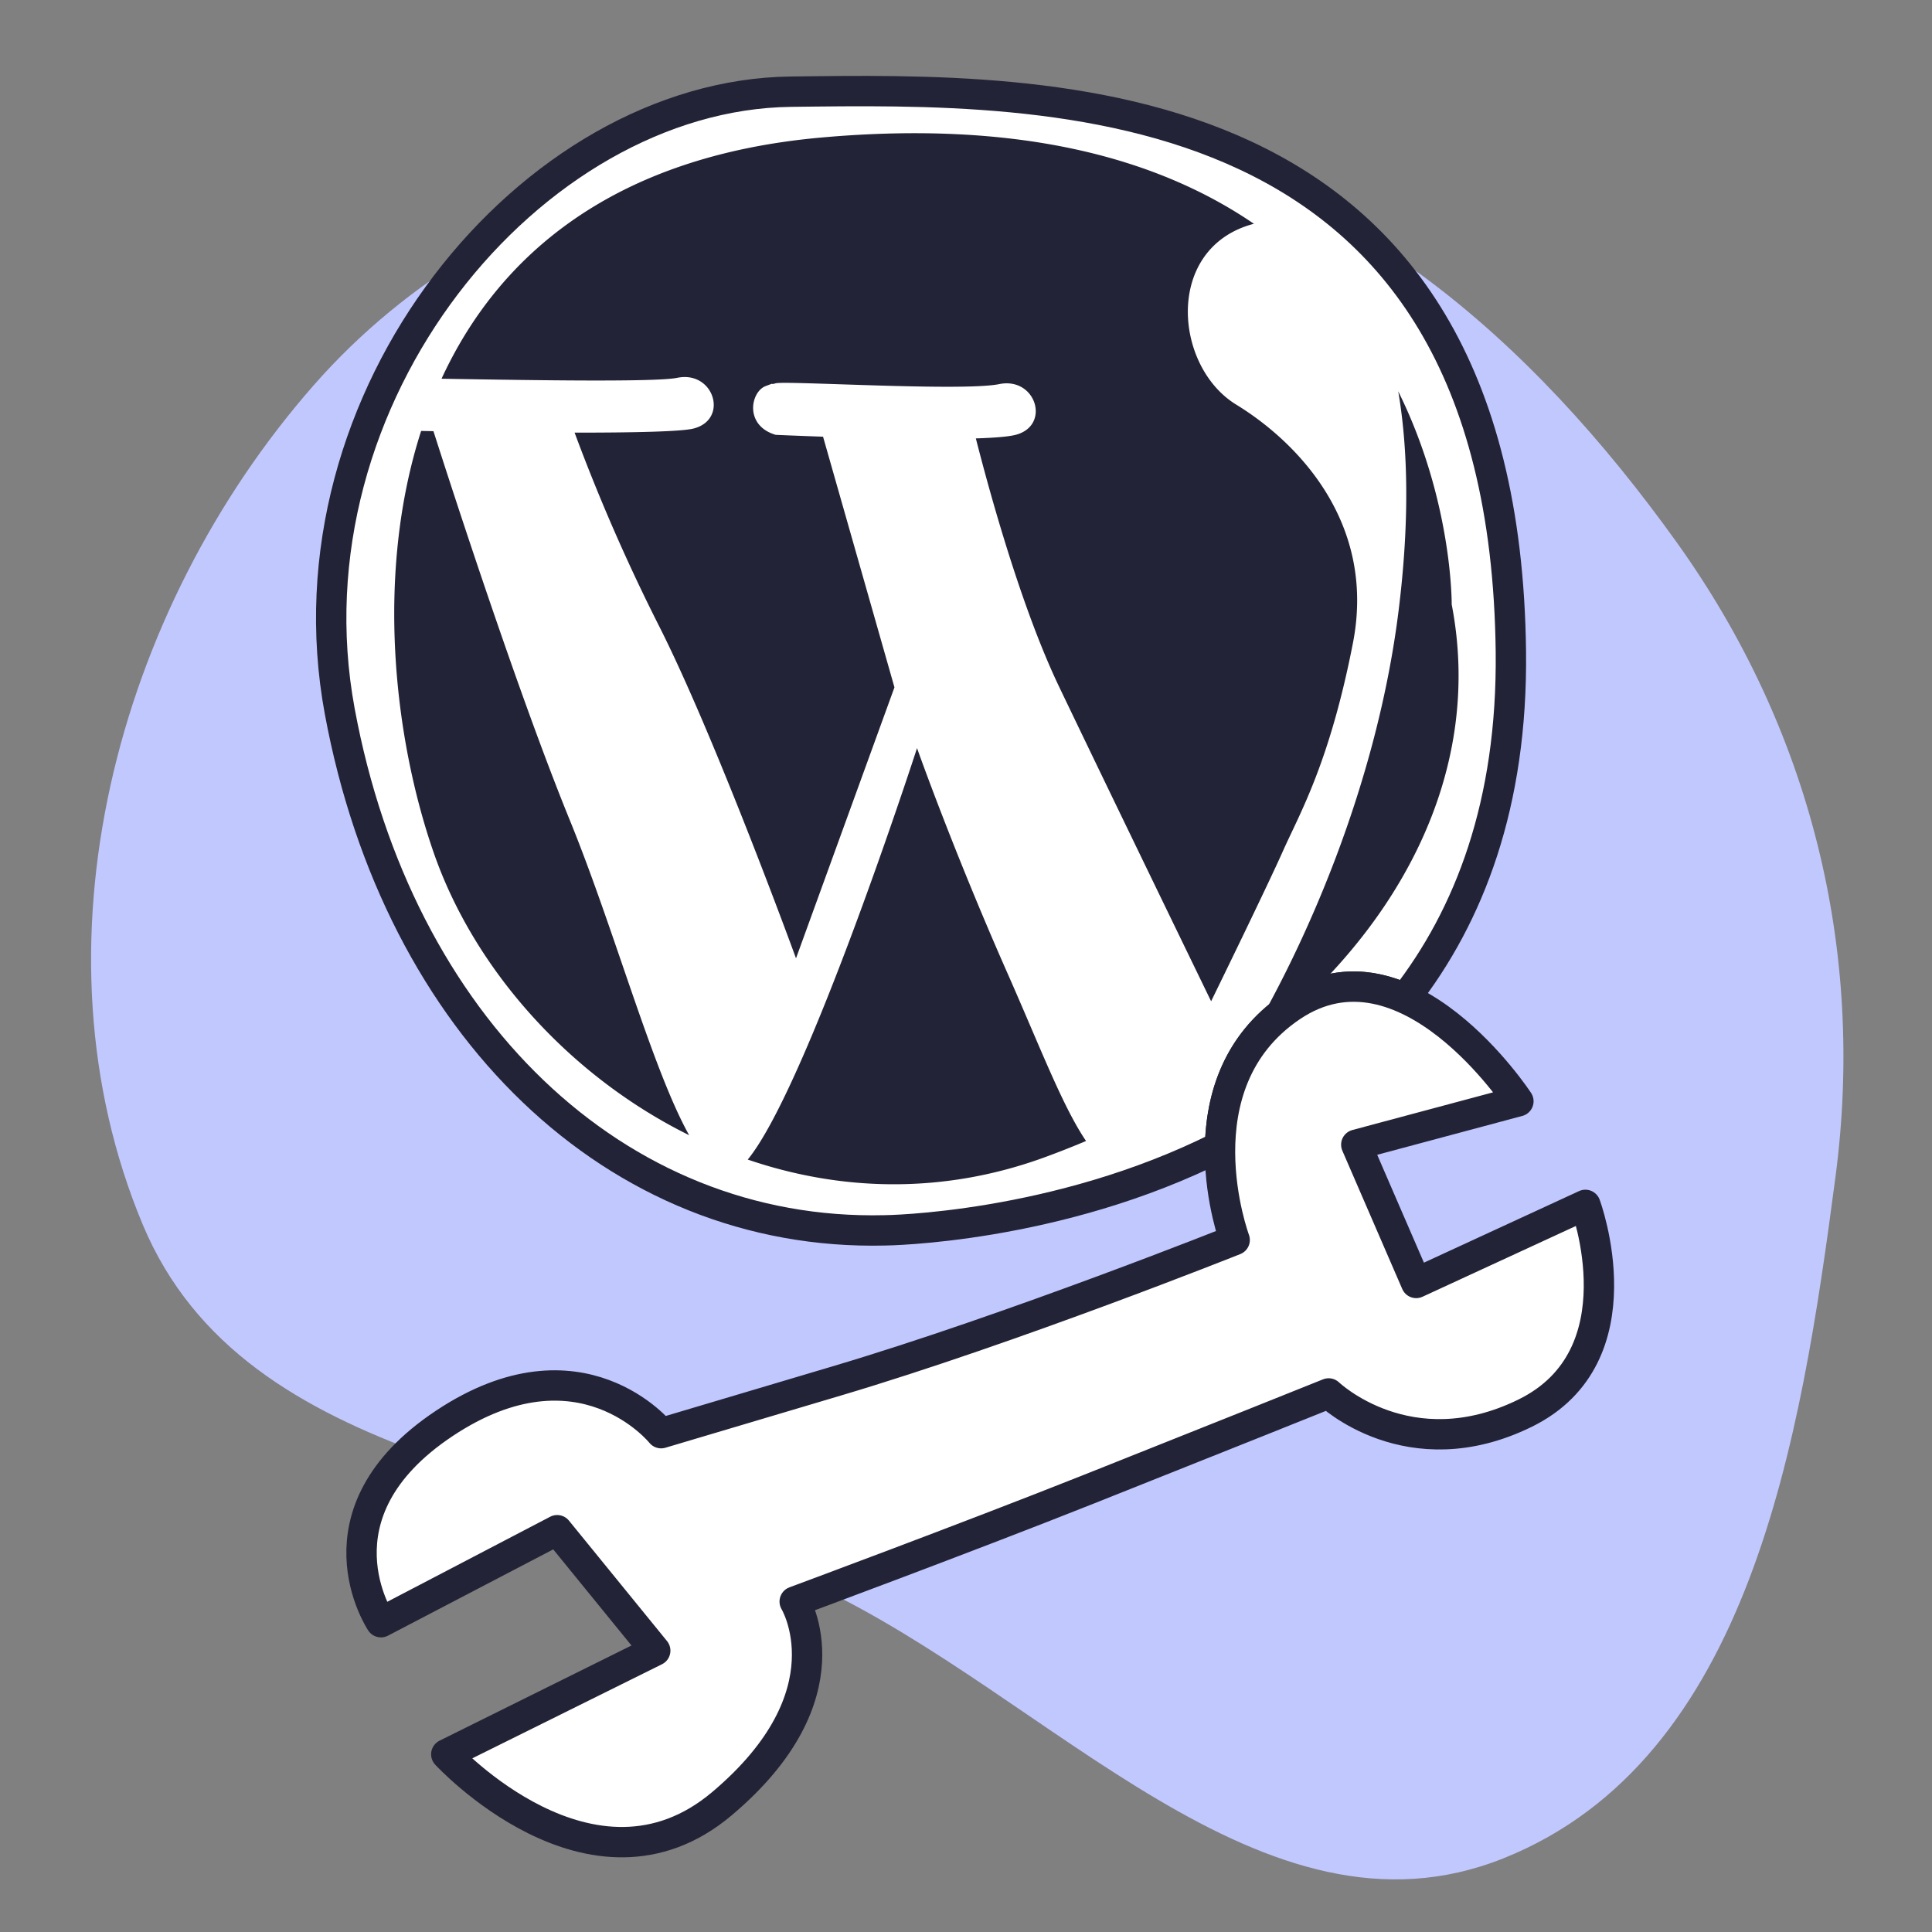
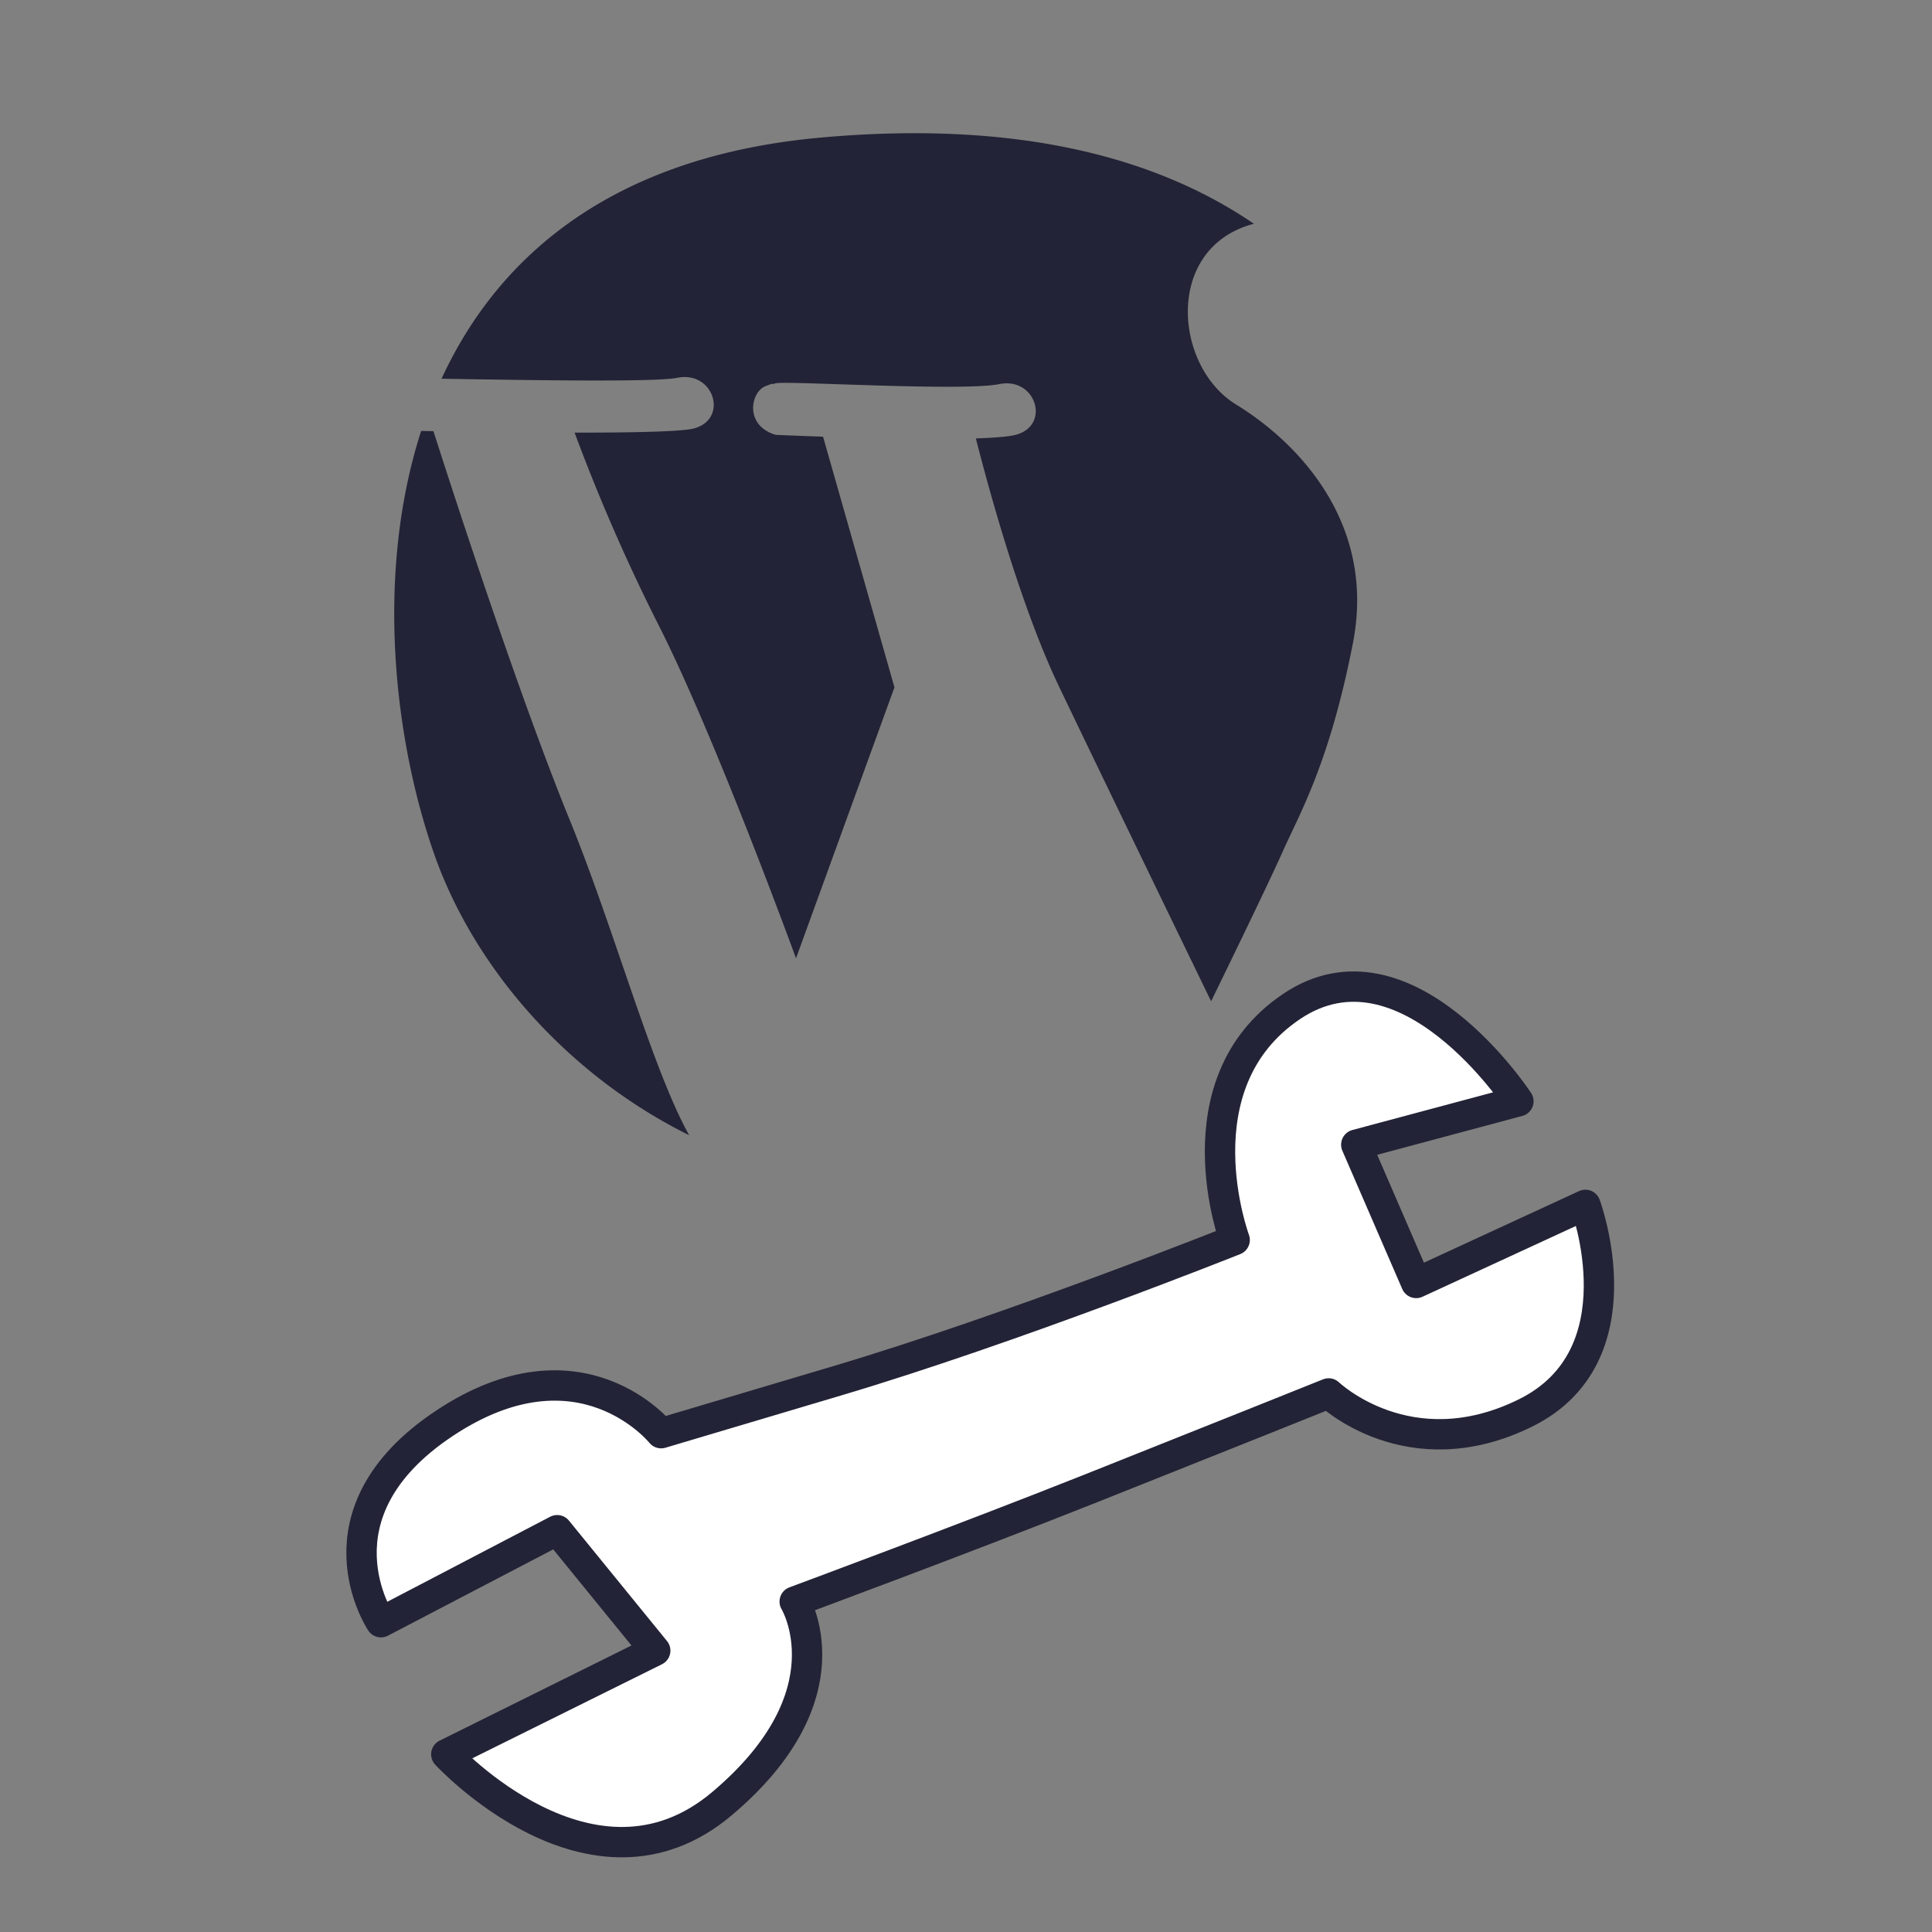
<svg xmlns="http://www.w3.org/2000/svg" width="700" height="700" fill="none">
  <rect width="100%" height="100%" fill="#808080" stroke="none" />
-   <path fill-rule="evenodd" clip-rule="evenodd" d="M396.301 50.992c89.355 10.305 158.838 72.382 211.208 145.512 48.364 67.537 68.371 147.413 57.537 229.772-12.566 95.521-30.831 211.147-120.255 247.003-87.32 35.013-164.13-59.056-249.411-98.779-87.944-40.962-206.307-41.386-243.703-130.905-41.947-100.411-9.781-222.256 62.007-304.038 68.519-78.059 179.435-100.463 282.617-88.565Z" fill="#C1C8FE" />
-   <path d="M467.856 364.741c14.37-9.72 28.65-8.61 41.18-3 23.35-29.94 39-70.53 38.38-125.59-2.35-207.64-166.91-204.11-260.94-202.93-94.03 1.18-184.5 110.48-163.38 224.49 21.12 114.01 99.88 190.42 197.47 188.07 0 0 62.22-.54 121.49-30.42.37-17.14 5.92-37.14 25.8-50.62Z" fill="#fff" stroke="#232337" stroke-width="11" stroke-miterlimit="10" stroke-linecap="round" />
  <path d="M245.377 136.891c13.3-2.72 18.74 15 6 18.35-4.27 1.15-21.81 1.52-43.19 1.51a680.386 680.386 0 0 0 30.4 69.67c20.49 40.33 49.82 120.8 49.82 120.8l35.67-98.18-25.87-90.82c-10.12-.35-17.17-.67-17.17-.67-11.48-3.4-9.06-15.63-3.62-17.67 5.44-2.04 0 0 3.62-1s67.71 3 81 .29c13.29-2.71 18.75 14.95 6.05 18.35-2.62.7-7.86 1.11-14.52 1.32 5.19 20.34 16.59 61.64 30.24 90.13 18.74 39.13 55 113.81 55 113.81s19.95-40.78 26-54.37c6.05-13.59 16.93-32 25.39-75.45s-20-72.72-42.32-86.38c-22.32-13.66-26-55.67 5-65.1.48-.15 1-.28 1.44-.4-33.89-23.16-83.8-37.88-157.31-31.2-74.58 6.82-116.32 42.42-137.03 87.34 35.49.6 77.79 1.23 85.4-.33Zm-88.331 19.33-4.46-.08c-16.61 51.61-9.91 111.08 4.52 152.72 14.63 42.21 49 80.89 92.58 102.44-13.39-24-27.07-74.53-43.24-114.15-18.74-45.93-42.79-120.23-49.4-140.93Z" fill="#232337" />
-   <path d="M332.257 271.051s-39.78 122.76-61.34 149.08c33.16 11.34 70.219 12.77 107.329-.73a329.873 329.873 0 0 0 15.251-6c-8.49-12.48-16.661-34.08-28.561-61-19.67-44.53-32.679-81.35-32.679-81.35Zm193.719-52.06s.37-37.41-19.37-77.2c3.56 20.83 4.12 47.12.17 79.14-7.72 62.52-33.55 122-57 160.45 55.89-41.16 88.2-100.32 76.2-162.39Z" fill="#232337" />
  <path d="M481.396 504.871s29 27.859 71.19 7.139c42.19-20.72 21.831-75.459 21.831-75.459l-61.31 28.289-21.701-50.099 58.74-15.731s-40.769-62.359-82.289-34.269c-41.52 28.09-20.511 84.529-20.511 84.529s-80.369 32.1-144.119 51.05l-63.69 18.95s-29.131-36.38-78.511-3.58c-49.38 32.8-23 72.07-23 72.07l63.851-33.339 35.53 43.64-75.71 37.55s52.849 57.51 99.829 17.94c46.98-39.57 26.41-73.27 26.41-73.27s61.51-22.8 106.64-40.74 86.82-34.67 86.82-34.67Z" fill="#fff" stroke="#232337" stroke-width="11" stroke-linecap="round" stroke-linejoin="round" />
</svg>